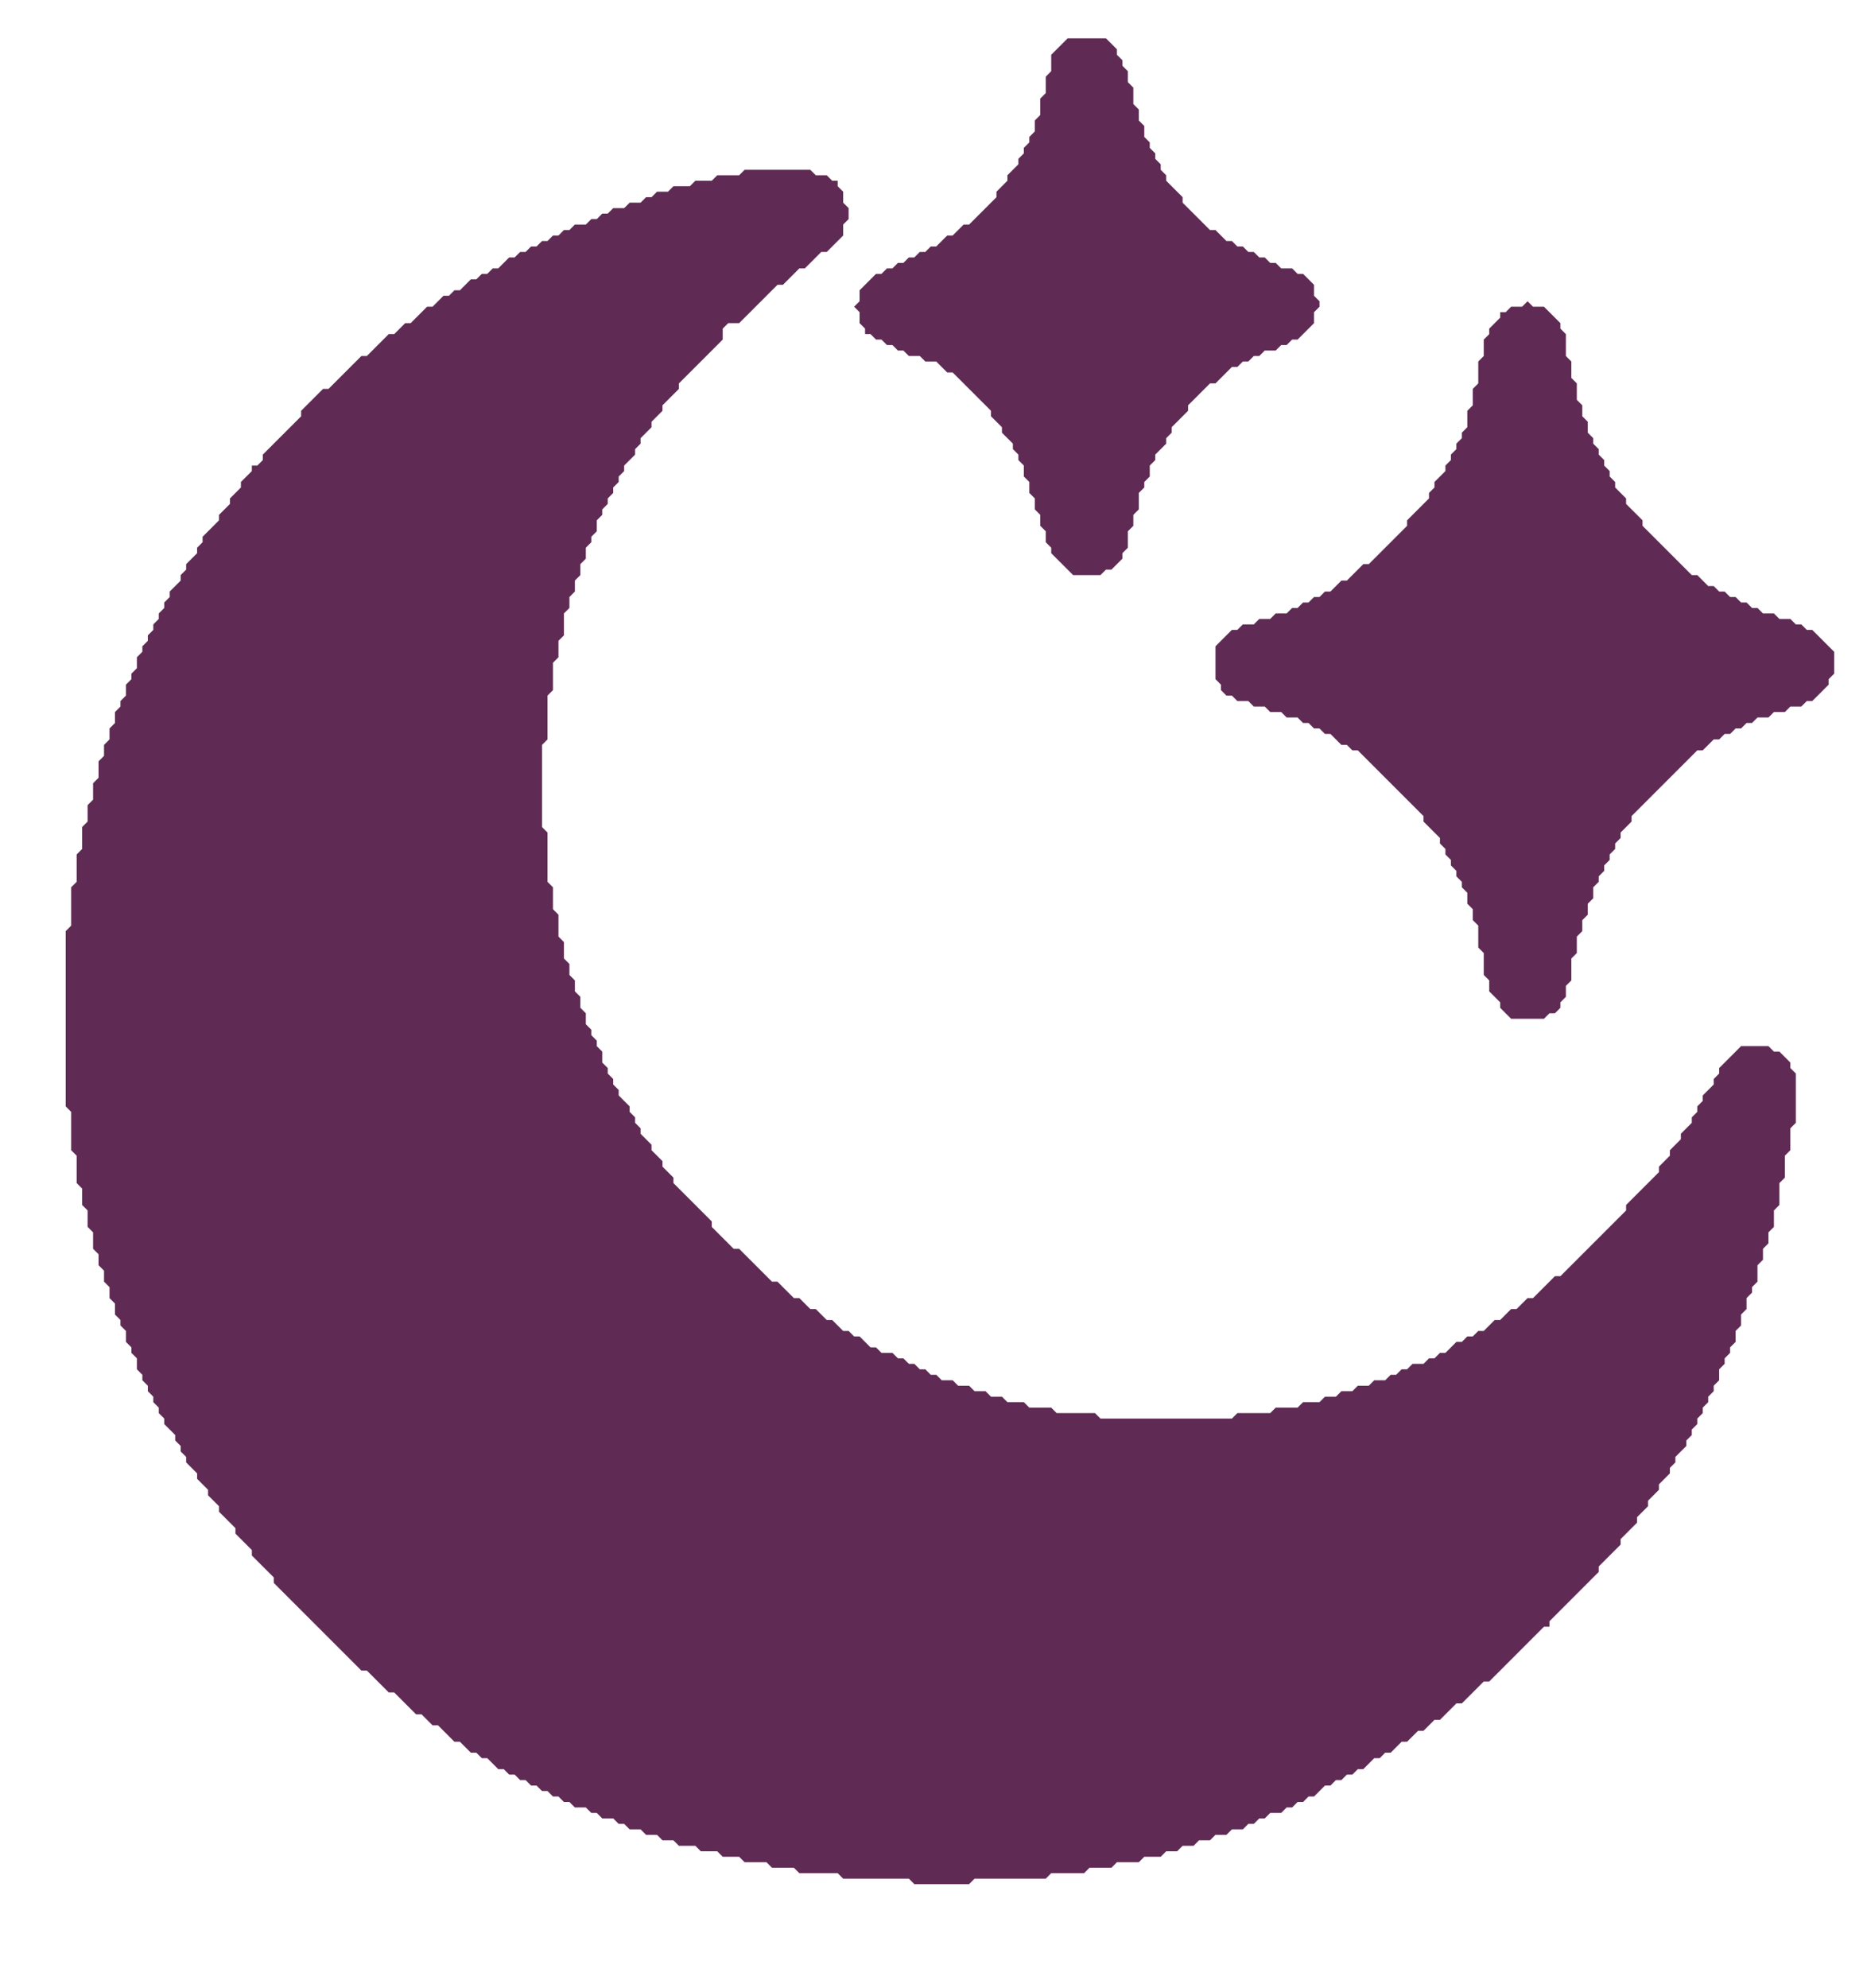
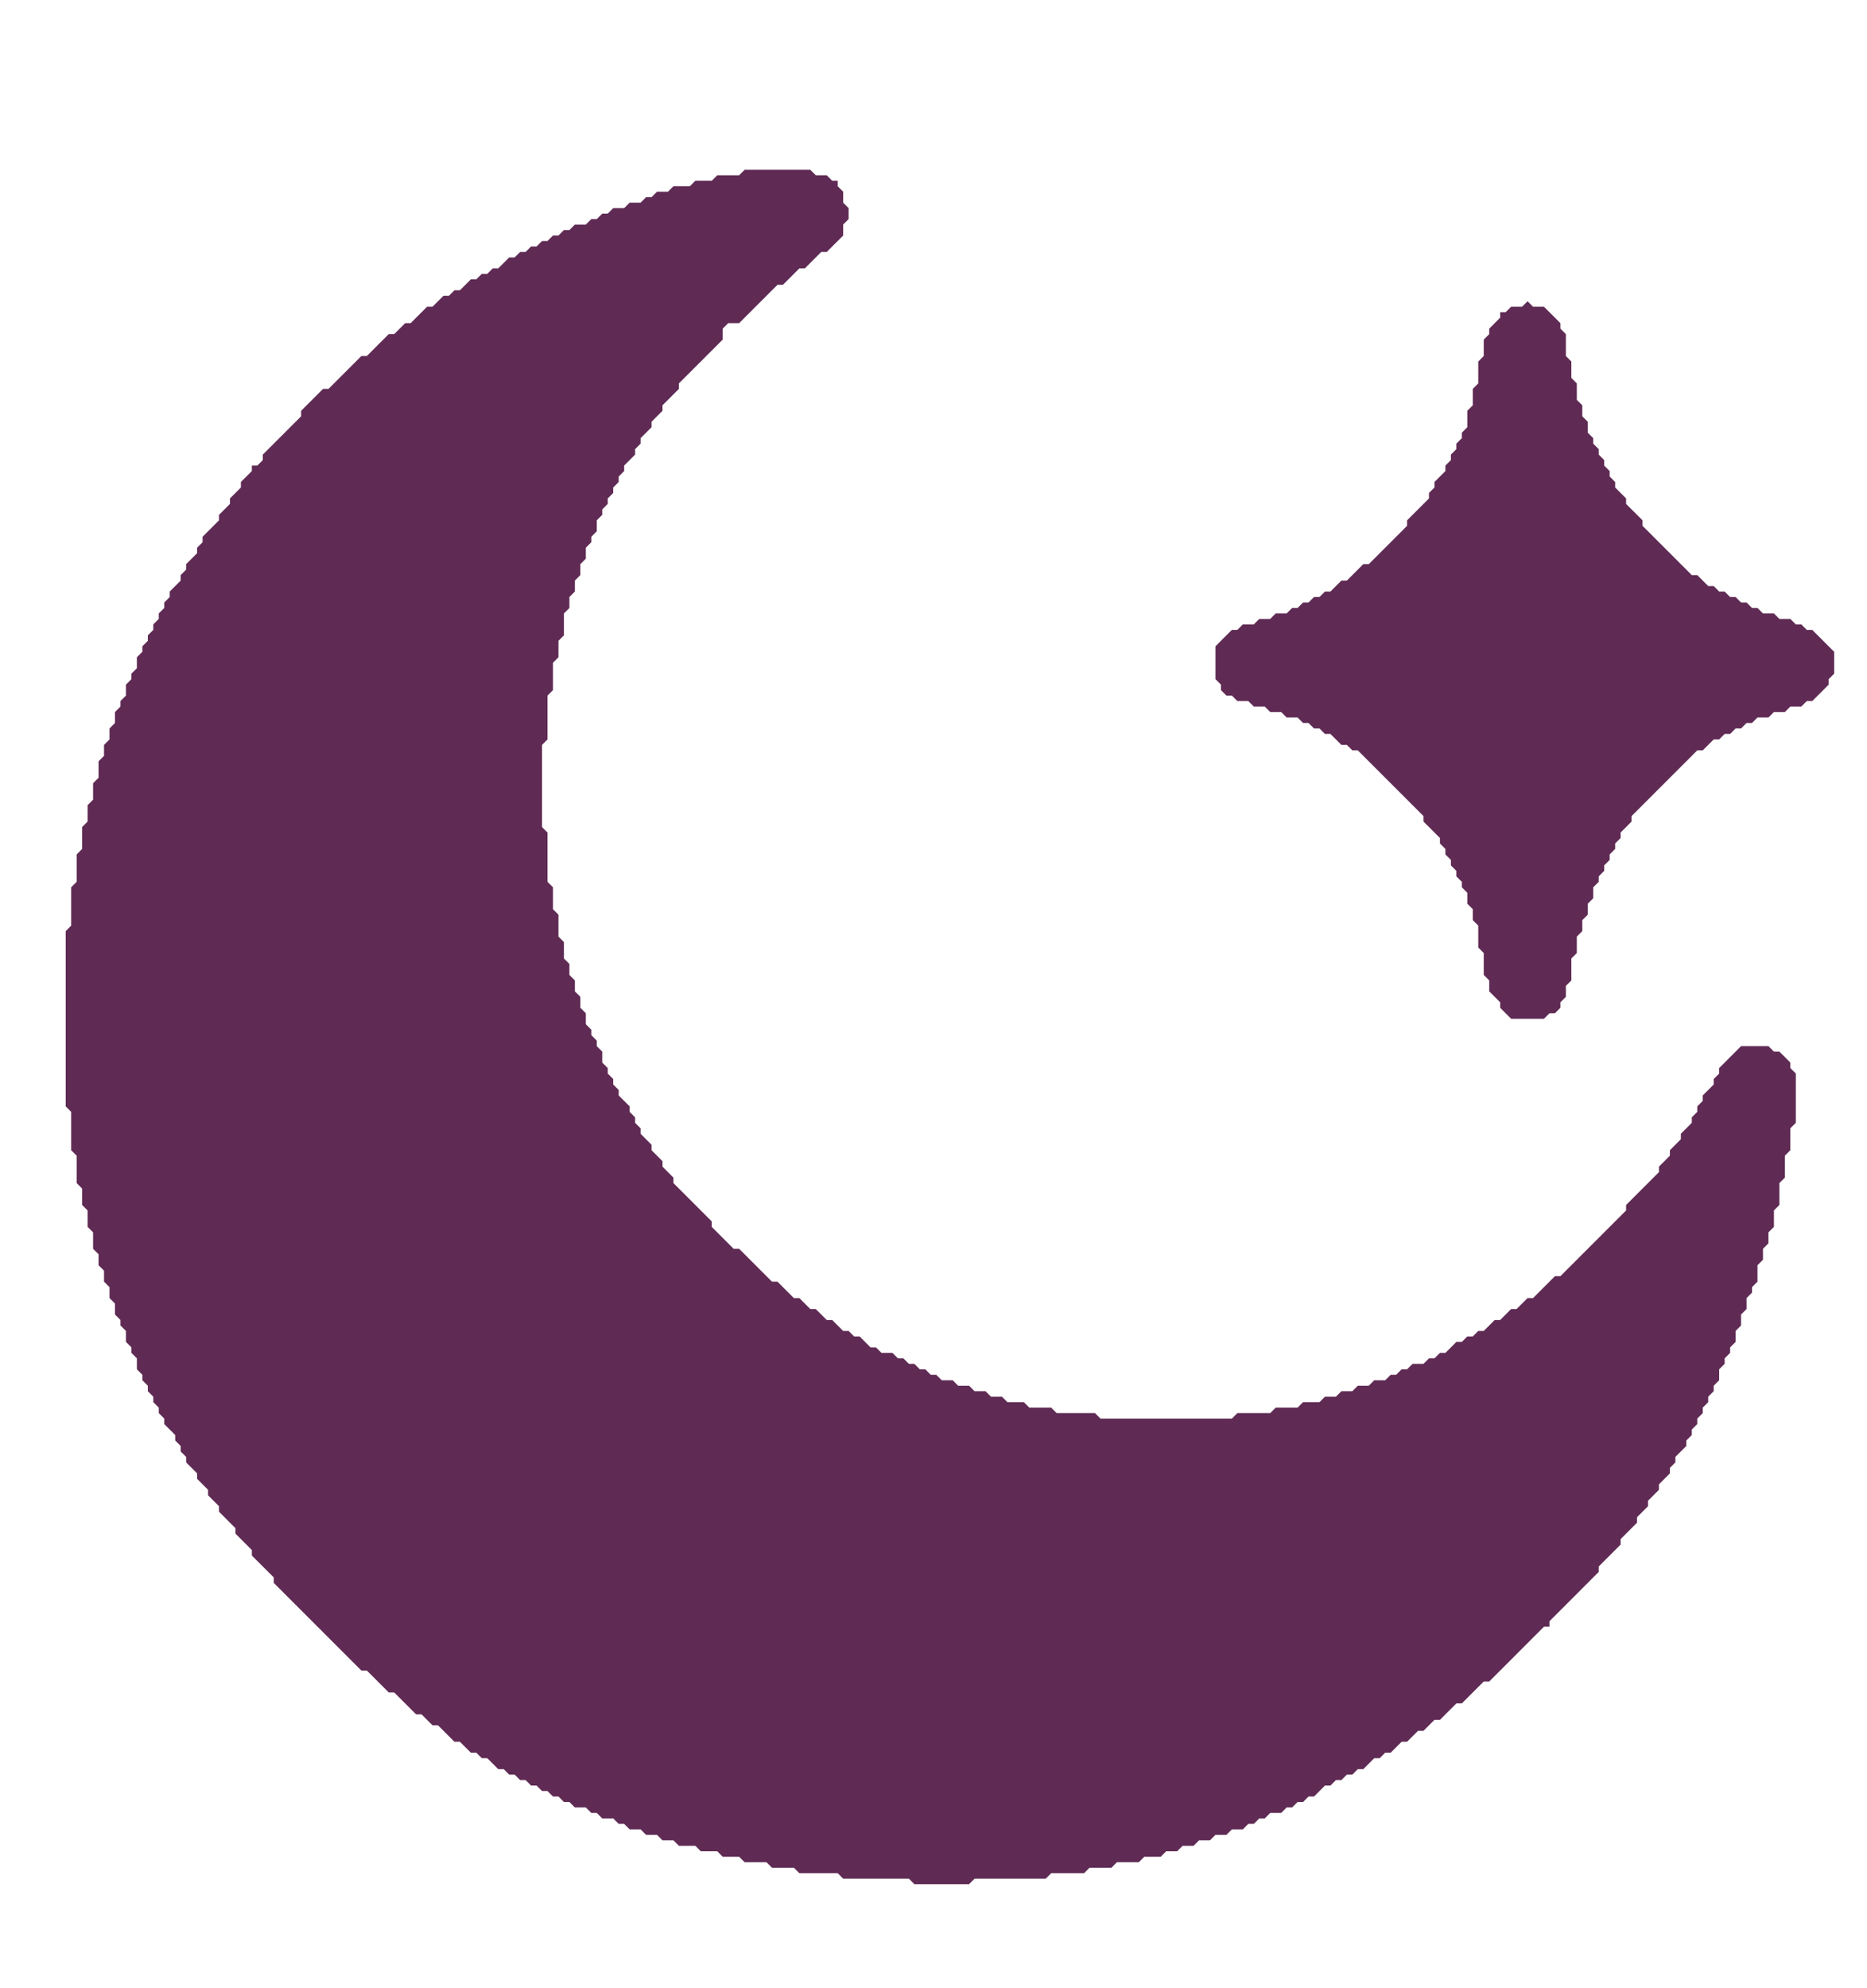
<svg xmlns="http://www.w3.org/2000/svg" height="363px" viewBox="0 0 341 363" width="341px">
  <defs />
  <path d="M 279,55 L 278,56 L 276,56 L 275,57 L 274,57 L 274,58 L 272,60 L 272,61 L 271,62 L 271,65 L 270,66 L 270,70 L 269,71 L 269,74 L 268,75 L 268,78 L 267,79 L 267,80 L 266,81 L 266,82 L 265,83 L 265,84 L 264,85 L 264,86 L 262,88 L 262,89 L 261,90 L 261,91 L 257,95 L 257,96 L 250,103 L 249,103 L 246,106 L 245,106 L 243,108 L 242,108 L 241,109 L 240,109 L 239,110 L 238,110 L 237,111 L 236,111 L 235,112 L 233,112 L 232,113 L 230,113 L 229,114 L 227,114 L 226,115 L 225,115 L 222,118 L 222,124 L 223,125 L 223,126 L 224,127 L 225,127 L 226,128 L 228,128 L 229,129 L 231,129 L 232,130 L 234,130 L 235,131 L 237,131 L 238,132 L 239,132 L 240,133 L 241,133 L 242,134 L 243,134 L 245,136 L 246,136 L 247,137 L 248,137 L 260,149 L 260,150 L 263,153 L 263,154 L 264,155 L 264,156 L 265,157 L 265,158 L 266,159 L 266,160 L 267,161 L 267,162 L 268,163 L 268,165 L 269,166 L 269,168 L 270,169 L 270,173 L 271,174 L 271,178 L 272,179 L 272,181 L 274,183 L 274,184 L 276,186 L 282,186 L 283,185 L 284,185 L 285,184 L 285,183 L 286,182 L 286,180 L 287,179 L 287,175 L 288,174 L 288,171 L 289,170 L 289,168 L 290,167 L 290,165 L 291,164 L 291,162 L 292,161 L 292,160 L 293,159 L 293,158 L 294,157 L 294,156 L 295,155 L 295,154 L 296,153 L 296,152 L 298,150 L 298,149 L 310,137 L 311,137 L 313,135 L 314,135 L 315,134 L 316,134 L 317,133 L 318,133 L 319,132 L 320,132 L 321,131 L 323,131 L 324,130 L 326,130 L 327,129 L 329,129 L 330,128 L 331,128 L 334,125 L 334,124 L 335,123 L 335,119 L 331,115 L 330,115 L 329,114 L 328,114 L 327,113 L 325,113 L 324,112 L 322,112 L 321,111 L 320,111 L 319,110 L 318,110 L 317,109 L 316,109 L 315,108 L 314,108 L 313,107 L 312,107 L 310,105 L 309,105 L 300,96 L 300,95 L 297,92 L 297,91 L 295,89 L 295,88 L 294,87 L 294,86 L 293,85 L 293,84 L 292,83 L 292,82 L 291,81 L 291,80 L 290,79 L 290,77 L 289,76 L 289,74 L 288,73 L 288,70 L 287,69 L 287,66 L 286,65 L 286,61 L 285,60 L 285,59 L 282,56 L 280,56 Z" fill="#5F2B54" />
  <path d="M 136,31 L 135,32 L 131,32 L 130,33 L 127,33 L 126,34 L 123,34 L 122,35 L 120,35 L 119,36 L 118,36 L 117,37 L 115,37 L 114,38 L 112,38 L 111,39 L 110,39 L 109,40 L 108,40 L 107,41 L 105,41 L 104,42 L 103,42 L 102,43 L 101,43 L 100,44 L 99,44 L 98,45 L 97,45 L 96,46 L 95,46 L 94,47 L 93,47 L 91,49 L 90,49 L 89,50 L 88,50 L 87,51 L 86,51 L 84,53 L 83,53 L 82,54 L 81,54 L 79,56 L 78,56 L 75,59 L 74,59 L 72,61 L 71,61 L 67,65 L 66,65 L 60,71 L 59,71 L 55,75 L 55,76 L 48,83 L 48,84 L 47,85 L 46,85 L 46,86 L 44,88 L 44,89 L 42,91 L 42,92 L 40,94 L 40,95 L 37,98 L 37,99 L 36,100 L 36,101 L 34,103 L 34,104 L 33,105 L 33,106 L 31,108 L 31,109 L 30,110 L 30,111 L 29,112 L 29,113 L 28,114 L 28,115 L 27,116 L 27,117 L 26,118 L 26,119 L 25,120 L 25,122 L 24,123 L 24,124 L 23,125 L 23,127 L 22,128 L 22,129 L 21,130 L 21,132 L 20,133 L 20,135 L 19,136 L 19,138 L 18,139 L 18,142 L 17,143 L 17,146 L 16,147 L 16,150 L 15,151 L 15,155 L 14,156 L 14,161 L 13,162 L 13,169 L 12,170 L 12,202 L 13,203 L 13,210 L 14,211 L 14,216 L 15,217 L 15,220 L 16,221 L 16,224 L 17,225 L 17,228 L 18,229 L 18,231 L 19,232 L 19,234 L 20,235 L 20,237 L 21,238 L 21,240 L 22,241 L 22,242 L 23,243 L 23,245 L 24,246 L 24,247 L 25,248 L 25,250 L 26,251 L 26,252 L 27,253 L 27,254 L 28,255 L 28,256 L 29,257 L 29,258 L 30,259 L 30,260 L 32,262 L 32,263 L 33,264 L 33,265 L 34,266 L 34,267 L 36,269 L 36,270 L 38,272 L 38,273 L 40,275 L 40,276 L 43,279 L 43,280 L 46,283 L 46,284 L 50,288 L 50,289 L 66,305 L 67,305 L 71,309 L 72,309 L 76,313 L 77,313 L 79,315 L 80,315 L 83,318 L 84,318 L 86,320 L 87,320 L 88,321 L 89,321 L 91,323 L 92,323 L 93,324 L 94,324 L 95,325 L 96,325 L 97,326 L 98,326 L 99,327 L 100,327 L 101,328 L 102,328 L 103,329 L 104,329 L 105,330 L 107,330 L 108,331 L 109,331 L 110,332 L 112,332 L 113,333 L 114,333 L 115,334 L 117,334 L 118,335 L 120,335 L 121,336 L 123,336 L 124,337 L 127,337 L 128,338 L 131,338 L 132,339 L 135,339 L 136,340 L 140,340 L 141,341 L 145,341 L 146,342 L 153,342 L 154,343 L 166,343 L 167,344 L 177,344 L 178,343 L 191,343 L 192,342 L 198,342 L 199,341 L 203,341 L 204,340 L 208,340 L 209,339 L 212,339 L 213,338 L 215,338 L 216,337 L 218,337 L 219,336 L 221,336 L 222,335 L 224,335 L 225,334 L 227,334 L 228,333 L 229,333 L 230,332 L 231,332 L 232,331 L 234,331 L 235,330 L 236,330 L 237,329 L 238,329 L 239,328 L 240,328 L 242,326 L 243,326 L 244,325 L 245,325 L 246,324 L 247,324 L 248,323 L 249,323 L 251,321 L 252,321 L 253,320 L 254,320 L 256,318 L 257,318 L 259,316 L 260,316 L 262,314 L 263,314 L 266,311 L 267,311 L 271,307 L 272,307 L 282,297 L 283,297 L 283,296 L 292,287 L 292,286 L 296,282 L 296,281 L 299,278 L 299,277 L 301,275 L 301,274 L 303,272 L 303,271 L 305,269 L 305,268 L 306,267 L 306,266 L 308,264 L 308,263 L 309,262 L 309,261 L 310,260 L 310,259 L 311,258 L 311,257 L 312,256 L 312,255 L 313,254 L 313,253 L 314,252 L 314,250 L 315,249 L 315,248 L 316,247 L 316,246 L 317,245 L 317,243 L 318,242 L 318,240 L 319,239 L 319,237 L 320,236 L 320,235 L 321,234 L 321,231 L 322,230 L 322,228 L 323,227 L 323,225 L 324,224 L 324,221 L 325,220 L 325,216 L 326,215 L 326,211 L 327,210 L 327,206 L 328,205 L 328,196 L 327,195 L 327,194 L 325,192 L 324,192 L 323,191 L 318,191 L 314,195 L 314,196 L 313,197 L 313,198 L 311,200 L 311,201 L 310,202 L 310,203 L 309,204 L 309,205 L 307,207 L 307,208 L 305,210 L 305,211 L 303,213 L 303,214 L 297,220 L 297,221 L 285,233 L 284,233 L 280,237 L 279,237 L 277,239 L 276,239 L 274,241 L 273,241 L 271,243 L 270,243 L 269,244 L 268,244 L 267,245 L 266,245 L 264,247 L 263,247 L 262,248 L 261,248 L 260,249 L 258,249 L 257,250 L 256,250 L 255,251 L 254,251 L 253,252 L 251,252 L 250,253 L 248,253 L 247,254 L 245,254 L 244,255 L 242,255 L 241,256 L 238,256 L 237,257 L 233,257 L 232,258 L 226,258 L 225,259 L 201,259 L 200,258 L 193,258 L 192,257 L 188,257 L 187,256 L 184,256 L 183,255 L 181,255 L 180,254 L 178,254 L 177,253 L 175,253 L 174,252 L 172,252 L 171,251 L 170,251 L 169,250 L 168,250 L 167,249 L 166,249 L 165,248 L 164,248 L 163,247 L 161,247 L 160,246 L 159,246 L 157,244 L 156,244 L 155,243 L 154,243 L 152,241 L 151,241 L 149,239 L 148,239 L 146,237 L 145,237 L 142,234 L 141,234 L 135,228 L 134,228 L 130,224 L 130,223 L 123,216 L 123,215 L 121,213 L 121,212 L 119,210 L 119,209 L 117,207 L 117,206 L 116,205 L 116,204 L 115,203 L 115,202 L 113,200 L 113,199 L 112,198 L 112,197 L 111,196 L 111,195 L 110,194 L 110,192 L 109,191 L 109,190 L 108,189 L 108,188 L 107,187 L 107,185 L 106,184 L 106,182 L 105,181 L 105,179 L 104,178 L 104,176 L 103,175 L 103,172 L 102,171 L 102,167 L 101,166 L 101,162 L 100,161 L 100,152 L 99,151 L 99,136 L 100,135 L 100,127 L 101,126 L 101,121 L 102,120 L 102,117 L 103,116 L 103,112 L 104,111 L 104,109 L 105,108 L 105,106 L 106,105 L 106,103 L 107,102 L 107,100 L 108,99 L 108,98 L 109,97 L 109,95 L 110,94 L 110,93 L 111,92 L 111,91 L 112,90 L 112,89 L 113,88 L 113,87 L 114,86 L 114,85 L 116,83 L 116,82 L 117,81 L 117,80 L 119,78 L 119,77 L 121,75 L 121,74 L 124,71 L 124,70 L 132,62 L 132,60 L 133,59 L 135,59 L 142,52 L 143,52 L 146,49 L 147,49 L 150,46 L 151,46 L 154,43 L 154,41 L 155,40 L 155,38 L 154,37 L 154,35 L 153,34 L 153,33 L 152,33 L 151,32 L 149,32 L 148,31 Z" fill="#5F2B54" />
-   <path d="M 195,7 L 192,10 L 192,13 L 191,14 L 191,17 L 190,18 L 190,21 L 189,22 L 189,24 L 188,25 L 188,26 L 187,27 L 187,28 L 186,29 L 186,30 L 184,32 L 184,33 L 182,35 L 182,36 L 177,41 L 176,41 L 174,43 L 173,43 L 171,45 L 170,45 L 169,46 L 168,46 L 167,47 L 166,47 L 165,48 L 164,48 L 163,49 L 162,49 L 161,50 L 160,50 L 157,53 L 157,55 L 156,56 L 157,57 L 157,59 L 158,60 L 158,61 L 159,61 L 160,62 L 161,62 L 162,63 L 163,63 L 164,64 L 165,64 L 166,65 L 168,65 L 169,66 L 171,66 L 173,68 L 174,68 L 181,75 L 181,76 L 183,78 L 183,79 L 185,81 L 185,82 L 186,83 L 186,84 L 187,85 L 187,87 L 188,88 L 188,90 L 189,91 L 189,93 L 190,94 L 190,96 L 191,97 L 191,99 L 192,100 L 192,101 L 196,105 L 201,105 L 202,104 L 203,104 L 205,102 L 205,101 L 206,100 L 206,97 L 207,96 L 207,94 L 208,93 L 208,90 L 209,89 L 209,88 L 210,87 L 210,85 L 211,84 L 211,83 L 213,81 L 213,80 L 214,79 L 214,78 L 217,75 L 217,74 L 221,70 L 222,70 L 225,67 L 226,67 L 227,66 L 228,66 L 229,65 L 230,65 L 231,64 L 233,64 L 234,63 L 235,63 L 236,62 L 237,62 L 240,59 L 240,57 L 241,56 L 241,55 L 240,54 L 240,52 L 238,50 L 237,50 L 236,49 L 234,49 L 233,48 L 232,48 L 231,47 L 230,47 L 229,46 L 228,46 L 227,45 L 226,45 L 225,44 L 224,44 L 222,42 L 221,42 L 216,37 L 216,36 L 213,33 L 213,32 L 212,31 L 212,30 L 211,29 L 211,28 L 210,27 L 210,26 L 209,25 L 209,23 L 208,22 L 208,20 L 207,19 L 207,16 L 206,15 L 206,13 L 205,12 L 205,11 L 204,10 L 204,9 L 202,7 Z" fill="#5F2B54" />
</svg>